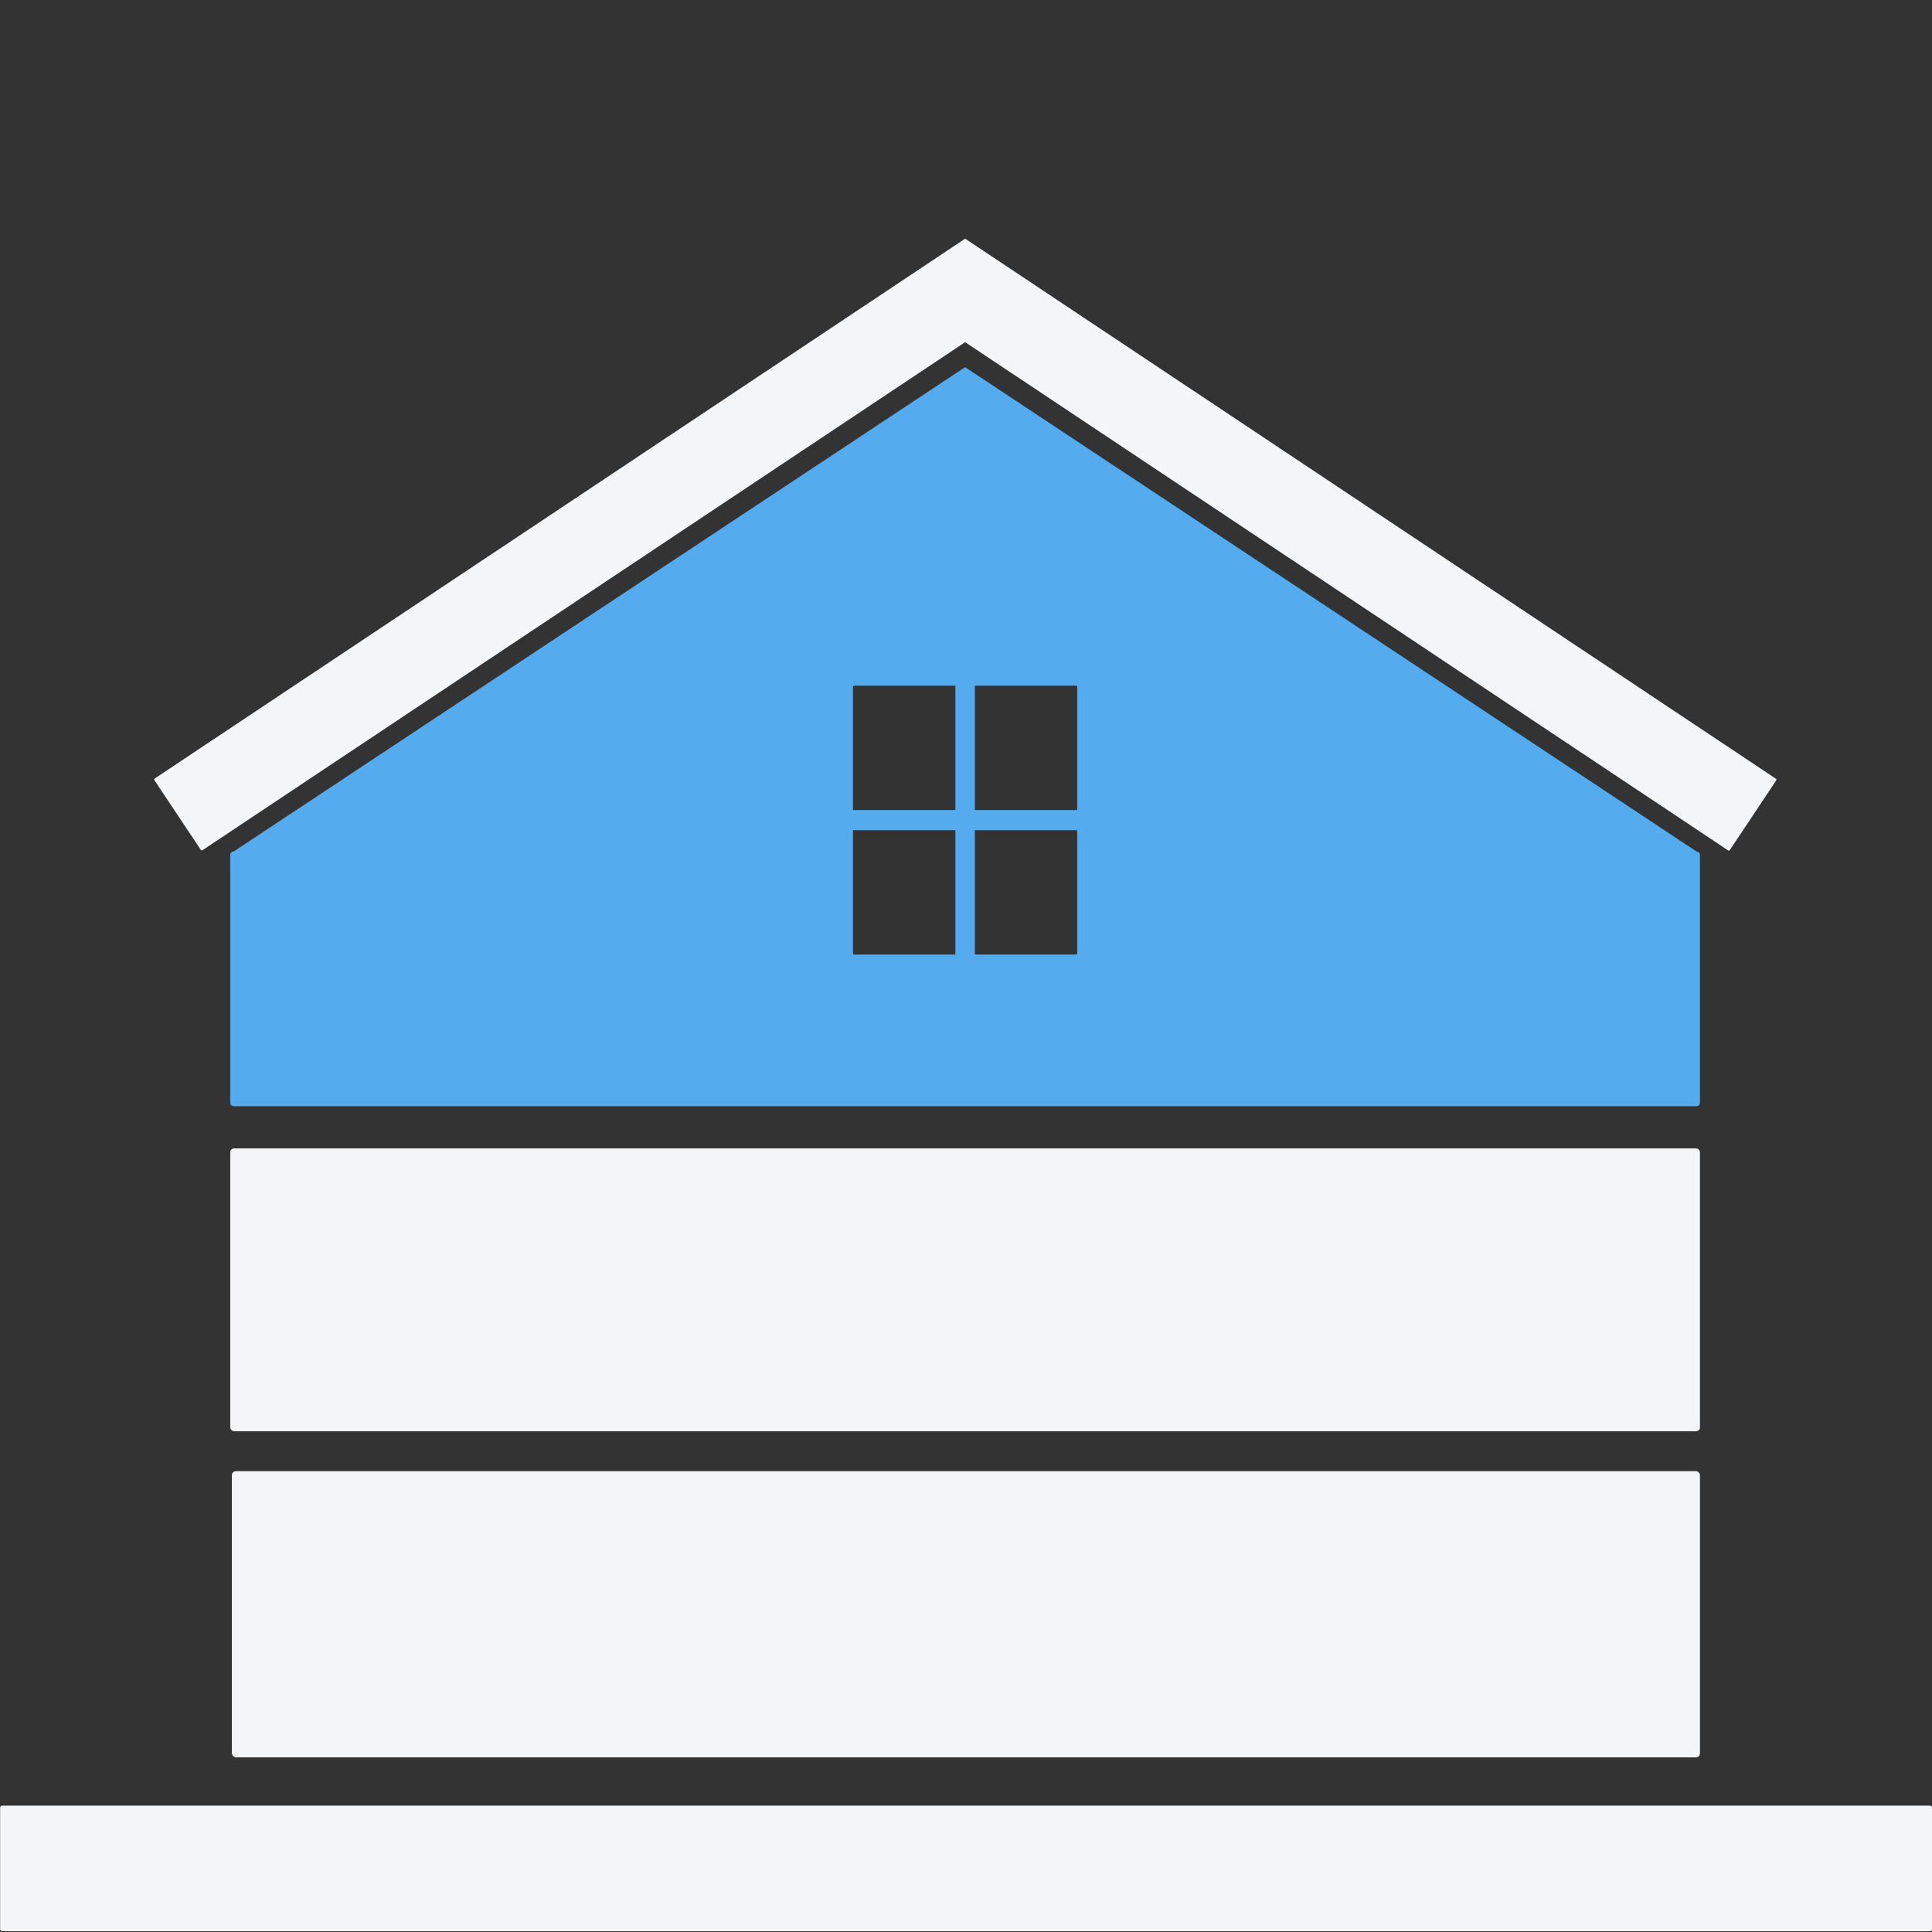
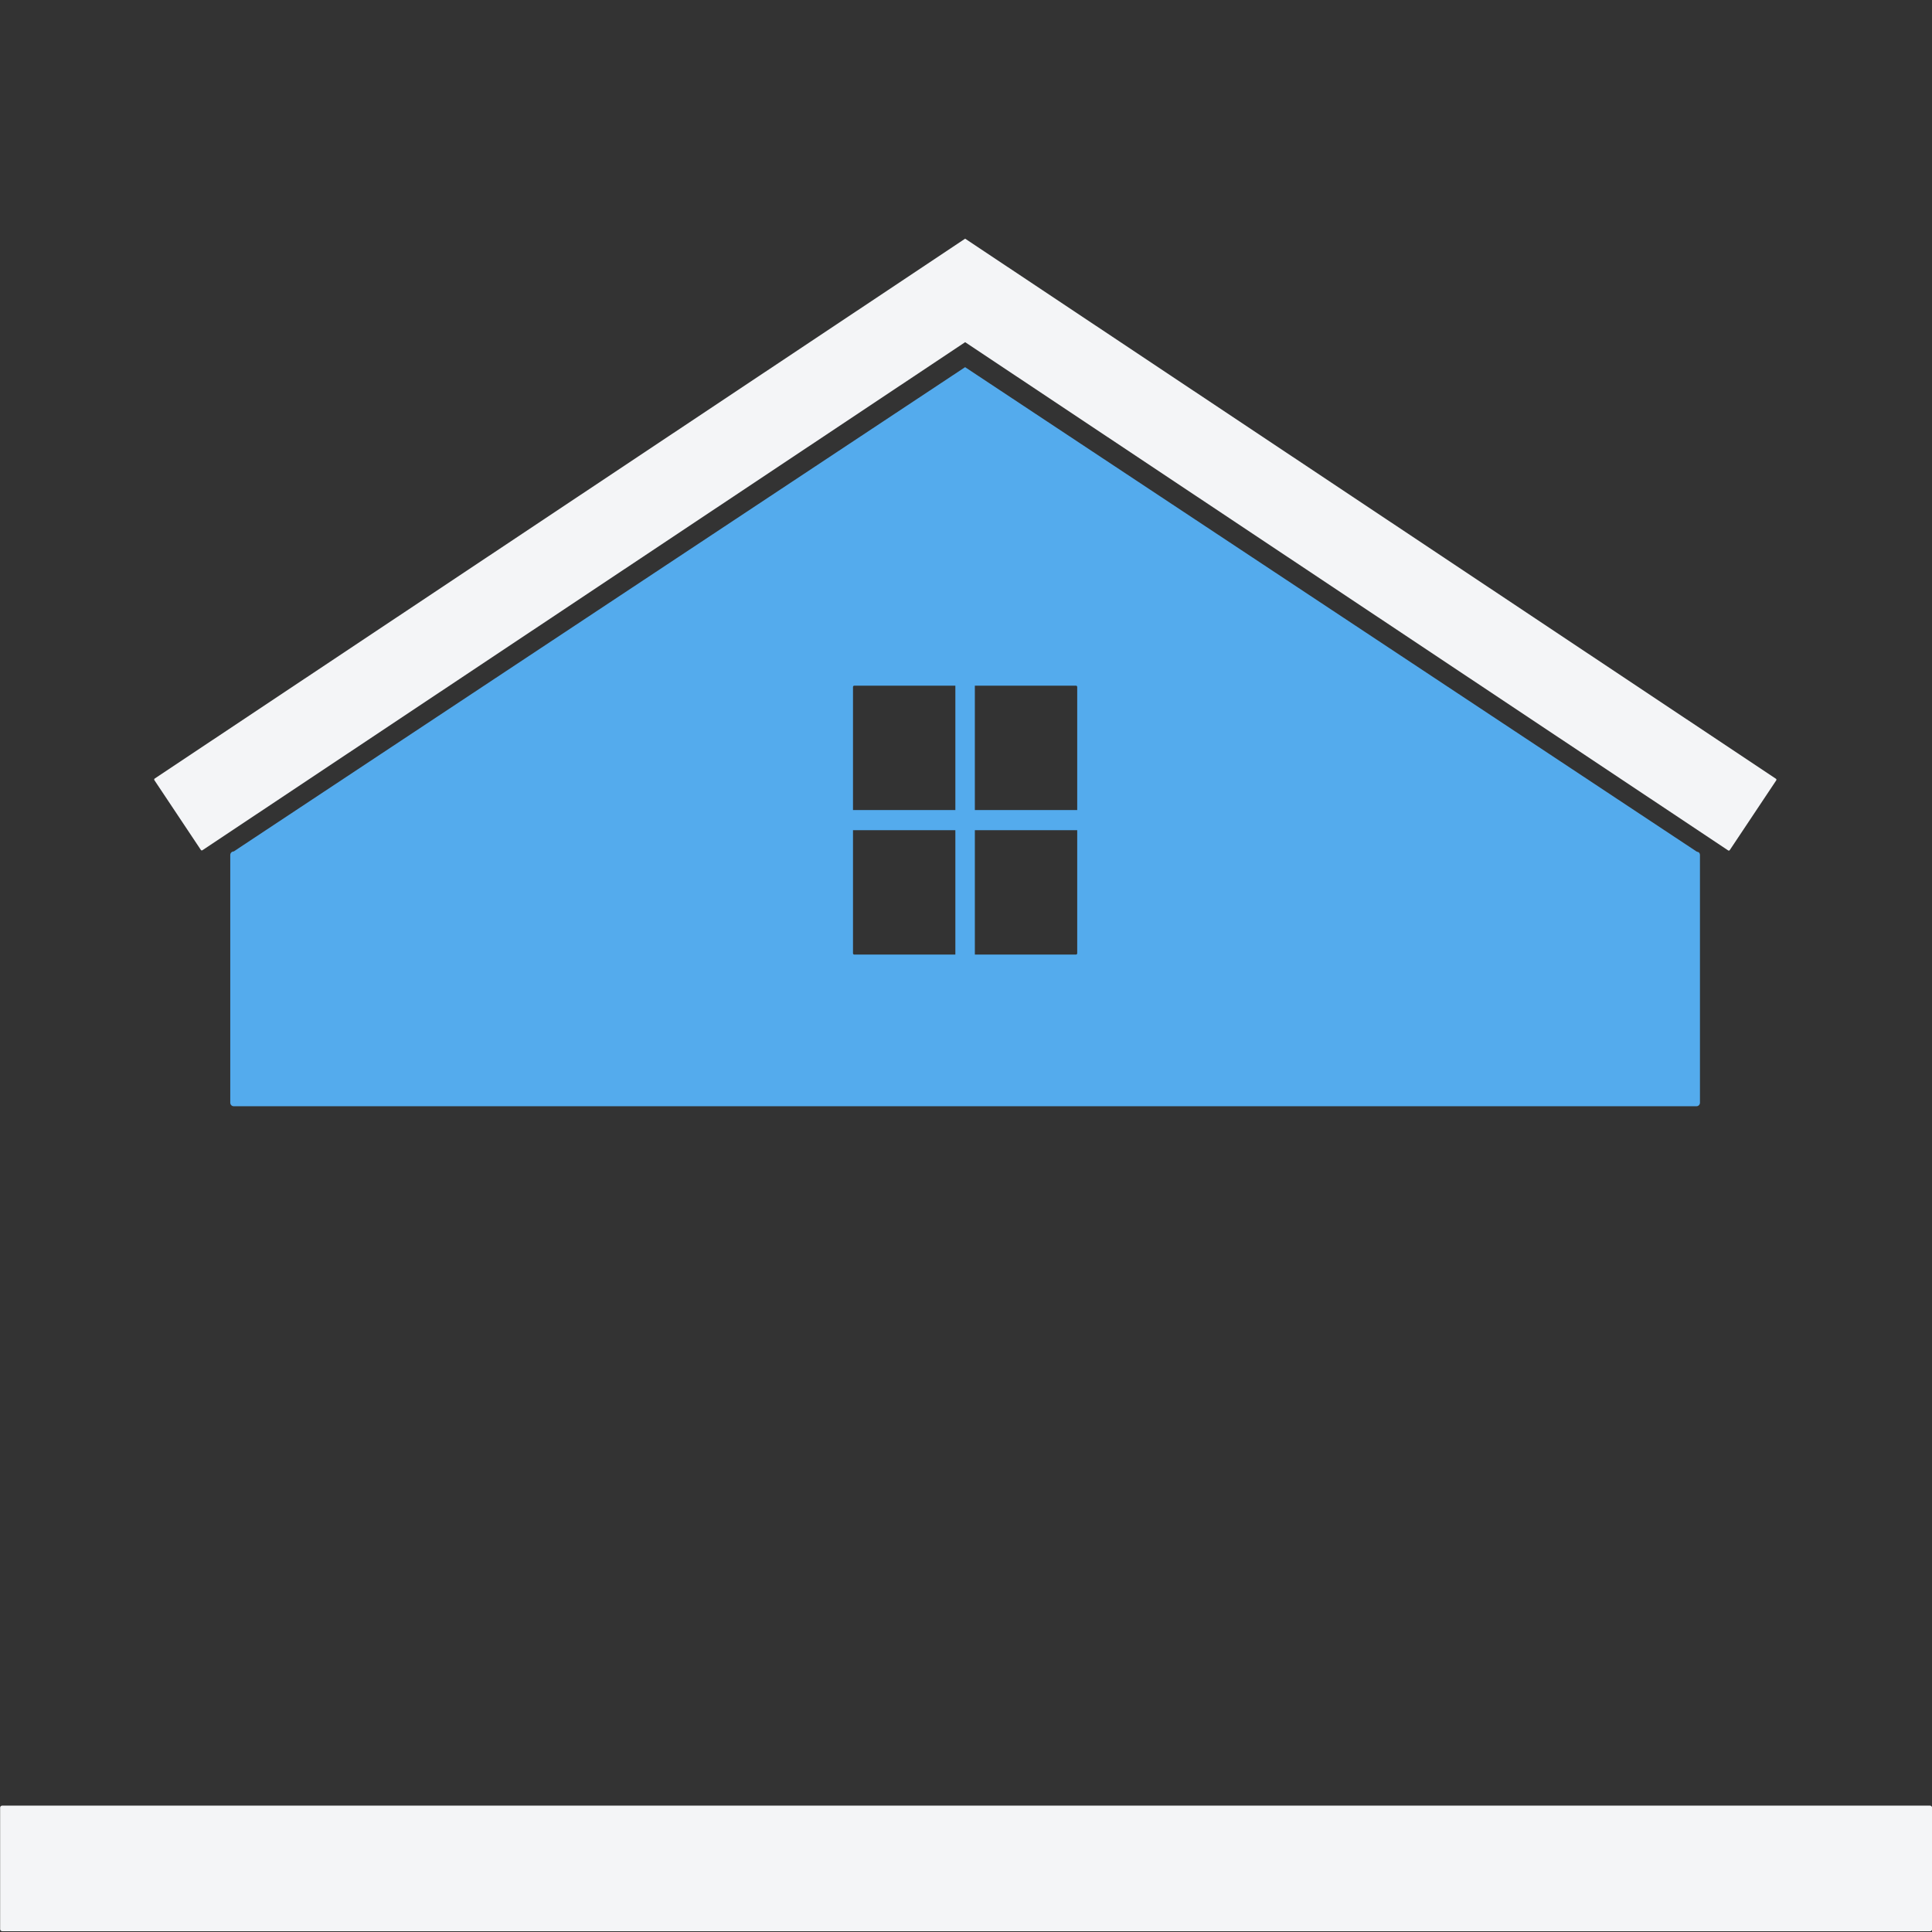
<svg xmlns="http://www.w3.org/2000/svg" xmlns:ns1="http://sodipodi.sourceforge.net/DTD/sodipodi-0.dtd" xmlns:ns2="http://www.inkscape.org/namespaces/inkscape" xmlns:xlink="http://www.w3.org/1999/xlink" viewBox="0 0 100 100" height="100" width="100" id="svg2" version="1.1" ns1:docname="pietro_II.svg" ns2:version="0.92.4 (5da689c313, 2019-01-14)">
  <rect x="0" y="0" width="100" height="100" fill="#333333" stroke="none" />
  <ns1:namedview pagecolor="#ffffff" bordercolor="#666666" borderopacity="1" objecttolerance="10" gridtolerance="10" guidetolerance="10" ns2:pageopacity="0" ns2:pageshadow="2" ns2:window-width="3840" ns2:window-height="2019" id="namedview17" showgrid="false" ns2:zoom="6.675088" ns2:cx="54.413667" ns2:cy="38.210174" ns2:window-x="-14" ns2:window-y="-14" ns2:window-maximized="1" ns2:current-layer="g858" />
  <defs id="defs6">
    <linearGradient id="linearGradient924">
      <stop style="stop-color:#54abed;stop-opacity:1;" offset="0" id="stop920" />
      <stop style="stop-color:#157bc8;stop-opacity:1" offset="1" id="stop922" />
    </linearGradient>
    <linearGradient xlink:href="#linearGradient924" id="linearGradient926" x1="170.733" y1="106.225" x2="38.931" y2="131.997" gradientUnits="userSpaceOnUse" />
  </defs>
  <g transform="matrix(1.024,0,0,1.008,-1.299,-125.08)" id="g875">
    <g transform="matrix(0.671,0,0,0.671,-25.44,111.144)" id="g900">
      <g id="g858" transform="matrix(0.84,0,0,0.84,24.447,17.942)">
-         <rect style="opacity:1;fill:#f4f5f7;fill-opacity:1;fill-rule:nonzero;stroke:none;stroke-width:12.844;stroke-linecap:butt;stroke-linejoin:bevel;stroke-miterlimit:4;stroke-dasharray:none;stroke-opacity:1;paint-order:stroke fill markers" id="rect819" width="131.802" height="25.772" x="38.931" y="106.225" ry="0.353" />
-         <rect style="opacity:1;fill:#f4f5f7;fill-opacity:1;fill-rule:nonzero;stroke:none;stroke-width:12.911;stroke-linecap:butt;stroke-linejoin:bevel;stroke-miterlimit:4;stroke-dasharray:none;stroke-opacity:1;paint-order:stroke fill markers" id="rect819-1" width="131.655" height="26.07" x="39.078" y="135.632" ry="0.357" />
        <path id="rect819-0" d="M 104.832,35.054 39.242,79.174 c -0.086,0 -0.164,0.036 -0.221,0.095 -0.056,0.059 -0.09,0.141 -0.09,0.232 v 22.559 c 0,0.181 0.138,0.326 0.311,0.326 H 170.422 c 0.173,0 0.311,-0.145 0.311,-0.326 V 79.501 c 0,-0.091 -0.034,-0.172 -0.09,-0.232 -0.056,-0.059 -0.148,-0.046 -0.221,-0.095 z m -9.941,29.016 h 9.067 V 75.401 H 94.778 V 64.189 c 0,-0.066 0.05,-0.119 0.113,-0.119 z m 10.815,0 h 9.067 c 0.063,0 0.113,0.053 0.113,0.119 v 11.213 h -9.18 z M 94.778,77.237 h 9.18 v 11.331 h -9.067 c -0.063,0 -0.113,-0.053 -0.113,-0.119 z m 10.928,0 h 9.18 V 88.45 c 0,0.066 -0.05,0.119 -0.113,0.119 h -9.067 z" style="opacity:1;fill:#54abed;fill-opacity:1;fill-rule:nonzero;stroke:none;stroke-width:12.363;stroke-linecap:butt;stroke-linejoin:bevel;stroke-miterlimit:4;stroke-dasharray:none;stroke-opacity:1;paint-order:stroke fill markers" />
      </g>
      <path style="opacity:1;fill:#f4f5f7;fill-opacity:1;fill-rule:nonzero;stroke:none;stroke-width:6.256;stroke-linecap:butt;stroke-linejoin:bevel;stroke-miterlimit:4;stroke-dasharray:none;stroke-opacity:1;paint-order:stroke fill markers" d="m 112.509,37.554 -5.851,3.962 -55.199,37.352 c -0.041,0.028 -0.051,0.085 -0.024,0.126 l 3.499,5.335 c 0.027,0.042 0.081,0.052 0.122,0.024 l 57.454,-38.878 57.477,38.893 c 0.041,0.028 0.095,0.017 0.122,-0.024 l 3.499,-5.335 c 0.027,-0.042 0.017,-0.098 -0.024,-0.126 l -55.221,-37.369 z" id="rect819-5-4" />
      <rect style="opacity:1;fill:#f4f5f7;fill-opacity:1;fill-rule:nonzero;stroke:none;stroke-width:44.245;stroke-linecap:butt;stroke-linejoin:bevel;stroke-miterlimit:4;stroke-dasharray:none;stroke-opacity:1;paint-order:stroke fill markers" id="rect1513-6" width="145.537" height="9.61" x="39.814" y="157.468" ry="0.152" />
    </g>
  </g>
</svg>